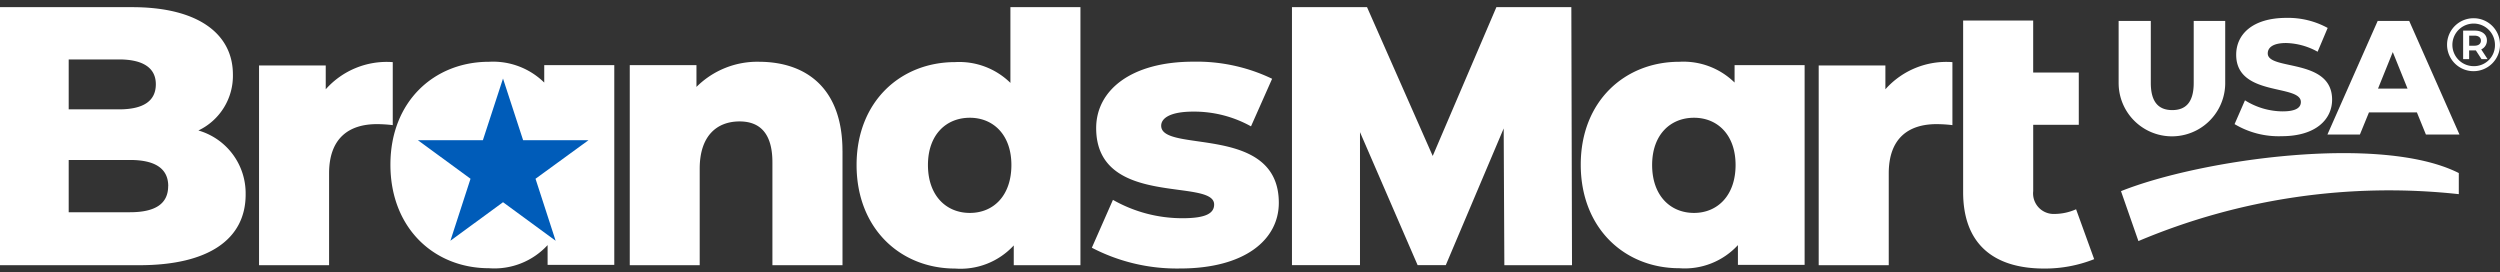
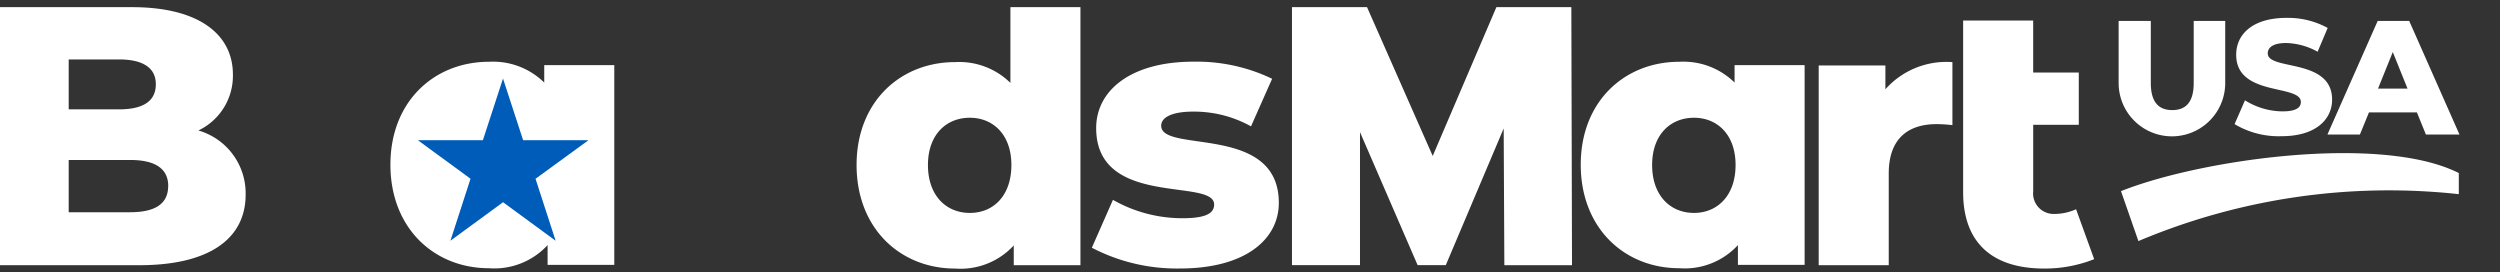
<svg xmlns="http://www.w3.org/2000/svg" width="177" height="19.284" viewBox="0 0 177 19.284">
  <rect x="0" y="0" width="177" height="19.284" fill="#333333" stroke="none" />
  <defs>
    <clipPath id="clip-path">
      <rect id="Rectangle_1436" data-name="Rectangle 1436" width="177" height="19.284" transform="translate(0)" fill="#fff" stroke="#707070" stroke-width="1" />
    </clipPath>
  </defs>
  <g id="Group_11781" data-name="Group 11781" transform="translate(198)">
    <g id="Mask_Group_324" data-name="Mask Group 324" transform="translate(-198)" clip-path="url(#clip-path)">
      <g id="bm-logo" transform="translate(0 0.507)">
        <path id="Path_4560" data-name="Path 4560" d="M21.222,18.677c0,3.156-2.61,5.006-7.521,5.006H3.83V5.414h9.348c4.793,0,7.142,1.969,7.142,4.769a4.289,4.289,0,0,1-2.444,3.962,4.628,4.628,0,0,1,3.345,4.532M8.694,9.139V12.65h3.559c1.732,0,2.61-.593,2.61-1.779,0-1.139-.878-1.756-2.61-1.756H8.694Zm7.047,8.945c0-1.258-.949-1.851-2.7-1.851H8.694v3.7h4.342c1.779,0,2.7-.593,2.7-1.851" transform="translate(-3.83 -5.414)" fill="#fff" />
-         <path id="Path_4561" data-name="Path 4561" d="M52.776,13.79V18.25a10.04,10.04,0,0,0-1.115-.071c-2.017,0-3.393,1.02-3.393,3.488v6.5H43.309V14.027h4.722v1.685a5.771,5.771,0,0,1,4.745-1.922" transform="translate(-24.969 -9.898)" fill="#fff" />
-         <path id="Path_4562" data-name="Path 4562" d="M114.862,20.05V28.14H109.9V20.856c0-2.04-.878-2.895-2.325-2.895-1.59,0-2.823,1-2.823,3.345V28.14H99.8V13.976h4.722v1.542A6.1,6.1,0,0,1,109,13.738c3.345.024,5.86,1.922,5.86,6.311" transform="translate(-55.213 -9.871)" fill="#fff" />
        <path id="Path_4563" data-name="Path 4563" d="M150.221,5.414V23.683H145.5v-1.4a5.119,5.119,0,0,1-4.152,1.637c-3.867,0-6.976-2.823-6.976-7.332,0-4.484,3.108-7.284,6.976-7.284a5.17,5.17,0,0,1,3.915,1.471V5.414Zm-4.888,11.175c0-2.135-1.281-3.345-2.942-3.345-1.685,0-2.966,1.21-2.966,3.345,0,2.159,1.281,3.393,2.966,3.393s2.942-1.234,2.942-3.393" transform="translate(-73.726 -5.414)" fill="#fff" />
        <path id="Path_4564" data-name="Path 4564" d="M79.179,13.976V28.117H74.458v-1.4a5.119,5.119,0,0,1-4.152,1.637c-3.867,0-6.976-2.823-6.976-7.332,0-4.484,3.108-7.284,6.976-7.284A5.17,5.17,0,0,1,74.22,15.21V13.976h4.959Z" transform="translate(-35.688 -9.871)" fill="#fff" />
        <path id="Path_4565" data-name="Path 4565" d="M260.588,13.976V28.117h-4.722v-1.4a5.119,5.119,0,0,1-4.152,1.637c-3.867,0-6.976-2.823-6.976-7.332,0-4.484,3.108-7.284,6.976-7.284a5.17,5.17,0,0,1,3.915,1.471V13.976h4.959ZM255.7,21.046c0-2.135-1.281-3.345-2.942-3.345-1.685,0-2.966,1.21-2.966,3.345,0,2.159,1.281,3.393,2.966,3.393,1.661,0,2.942-1.234,2.942-3.393" transform="translate(-132.821 -9.871)" fill="#fff" />
        <path id="Path_4566" data-name="Path 4566" d="M170.224,26.907l1.495-3.393a9.928,9.928,0,0,0,4.935,1.3c1.661,0,2.23-.356,2.23-.973,0-1.9-8.352.261-8.352-5.41,0-2.657,2.444-4.7,6.881-4.7a12.311,12.311,0,0,1,5.576,1.21l-1.495,3.369a8.286,8.286,0,0,0-4.081-1.044c-1.661,0-2.278.475-2.278,1,0,1.969,8.328-.166,8.328,5.457,0,2.61-2.4,4.65-7,4.65a13.021,13.021,0,0,1-6.24-1.471" transform="translate(-92.923 -9.871)" fill="#fff" />
        <path id="Path_4567" data-name="Path 4567" d="M215.757,23.683,215.71,14l-4.1,9.68h-1.993l-4.081-9.419v9.419h-4.816V5.414h5.315l4.65,10.535,4.508-10.535H220.5l.047,18.269Z" transform="translate(-109.249 -5.414)" fill="#fff" />
        <path id="Path_4568" data-name="Path 4568" d="M290.467,13.79V18.25a10.04,10.04,0,0,0-1.115-.071c-2.017,0-3.393,1.02-3.393,3.488v6.5H281V14.027h4.722v1.685a5.771,5.771,0,0,1,4.745-1.922" transform="translate(-152.236 -9.898)" fill="#fff" />
        <path id="Path_4569" data-name="Path 4569" d="M311.008,20.815l1.281,3.535a9.473,9.473,0,0,1-3.535.664c-3.63,0-5.742-1.779-5.742-5.41V7.457h4.959v3.678H311.2v3.7h-3.227v4.7a1.454,1.454,0,0,0,1.495,1.613,3.791,3.791,0,0,0,1.542-.332" transform="translate(-164.022 -6.508)" fill="#fff" />
        <path id="Path_4570" data-name="Path 4570" d="M326.71,11.968V7.508h2.278V11.9c0,1.376.569,1.922,1.519,1.922s1.519-.546,1.519-1.922V7.508h2.23v4.461a3.773,3.773,0,0,1-7.545,0" transform="translate(-176.711 -6.535)" fill="#fff" />
        <path id="Path_4571" data-name="Path 4571" d="M344.381,14.569l.736-1.685a5.057,5.057,0,0,0,2.657.783c.949,0,1.3-.261,1.3-.664,0-1.281-4.579-.356-4.579-3.345,0-1.447,1.163-2.61,3.559-2.61a5.844,5.844,0,0,1,2.918.712l-.712,1.685a4.8,4.8,0,0,0-2.23-.617c-.949,0-1.3.332-1.3.736,0,1.234,4.556.308,4.556,3.274,0,1.4-1.163,2.586-3.559,2.586a6.07,6.07,0,0,1-3.345-.854" transform="translate(-186.173 -6.289)" fill="#fff" />
        <path id="Path_4572" data-name="Path 4572" d="M364.863,13.985H361.47l-.641,1.566h-2.3l3.559-8.043h2.23l3.559,8.043H365.5ZM364.2,12.3l-1.044-2.586L362.111,12.3Z" transform="translate(-193.747 -6.535)" fill="#fff" />
        <path id="Path_4573" data-name="Path 4573" d="M73.544,16.292l1.424,4.366h4.627l-3.749,2.729,1.424,4.389-3.725-2.729-3.725,2.729,1.424-4.389-3.725-2.729h4.6Z" transform="translate(-37.931 -11.238)" fill="#005cb9" />
-         <path id="Path_4574" data-name="Path 4574" d="M380.51,8.973A1.874,1.874,0,1,1,378.635,7.1a1.863,1.863,0,0,1,1.874,1.874m-.356,0a1.507,1.507,0,1,0-1.518,1.518,1.479,1.479,0,0,0,1.518-1.518m-.973.332.451.688H379.2l-.4-.617h-.475v.617H377.9V7.977h.83c.522,0,.854.285.854.688a.689.689,0,0,1-.4.641m-.475-.261c.285,0,.451-.142.451-.356s-.166-.356-.451-.356h-.38v.712Z" transform="translate(-203.51 -6.316)" fill="#fff" />
        <path id="Path_4575" data-name="Path 4575" d="M327.068,30.35l1.234,3.535a45.633,45.633,0,0,1,22.683-3.322V29.069c-5.5-2.776-18.269-.973-23.916,1.281" transform="translate(-176.902 -17.324)" fill="#fff" />
      </g>
    </g>
  </g>
</svg>